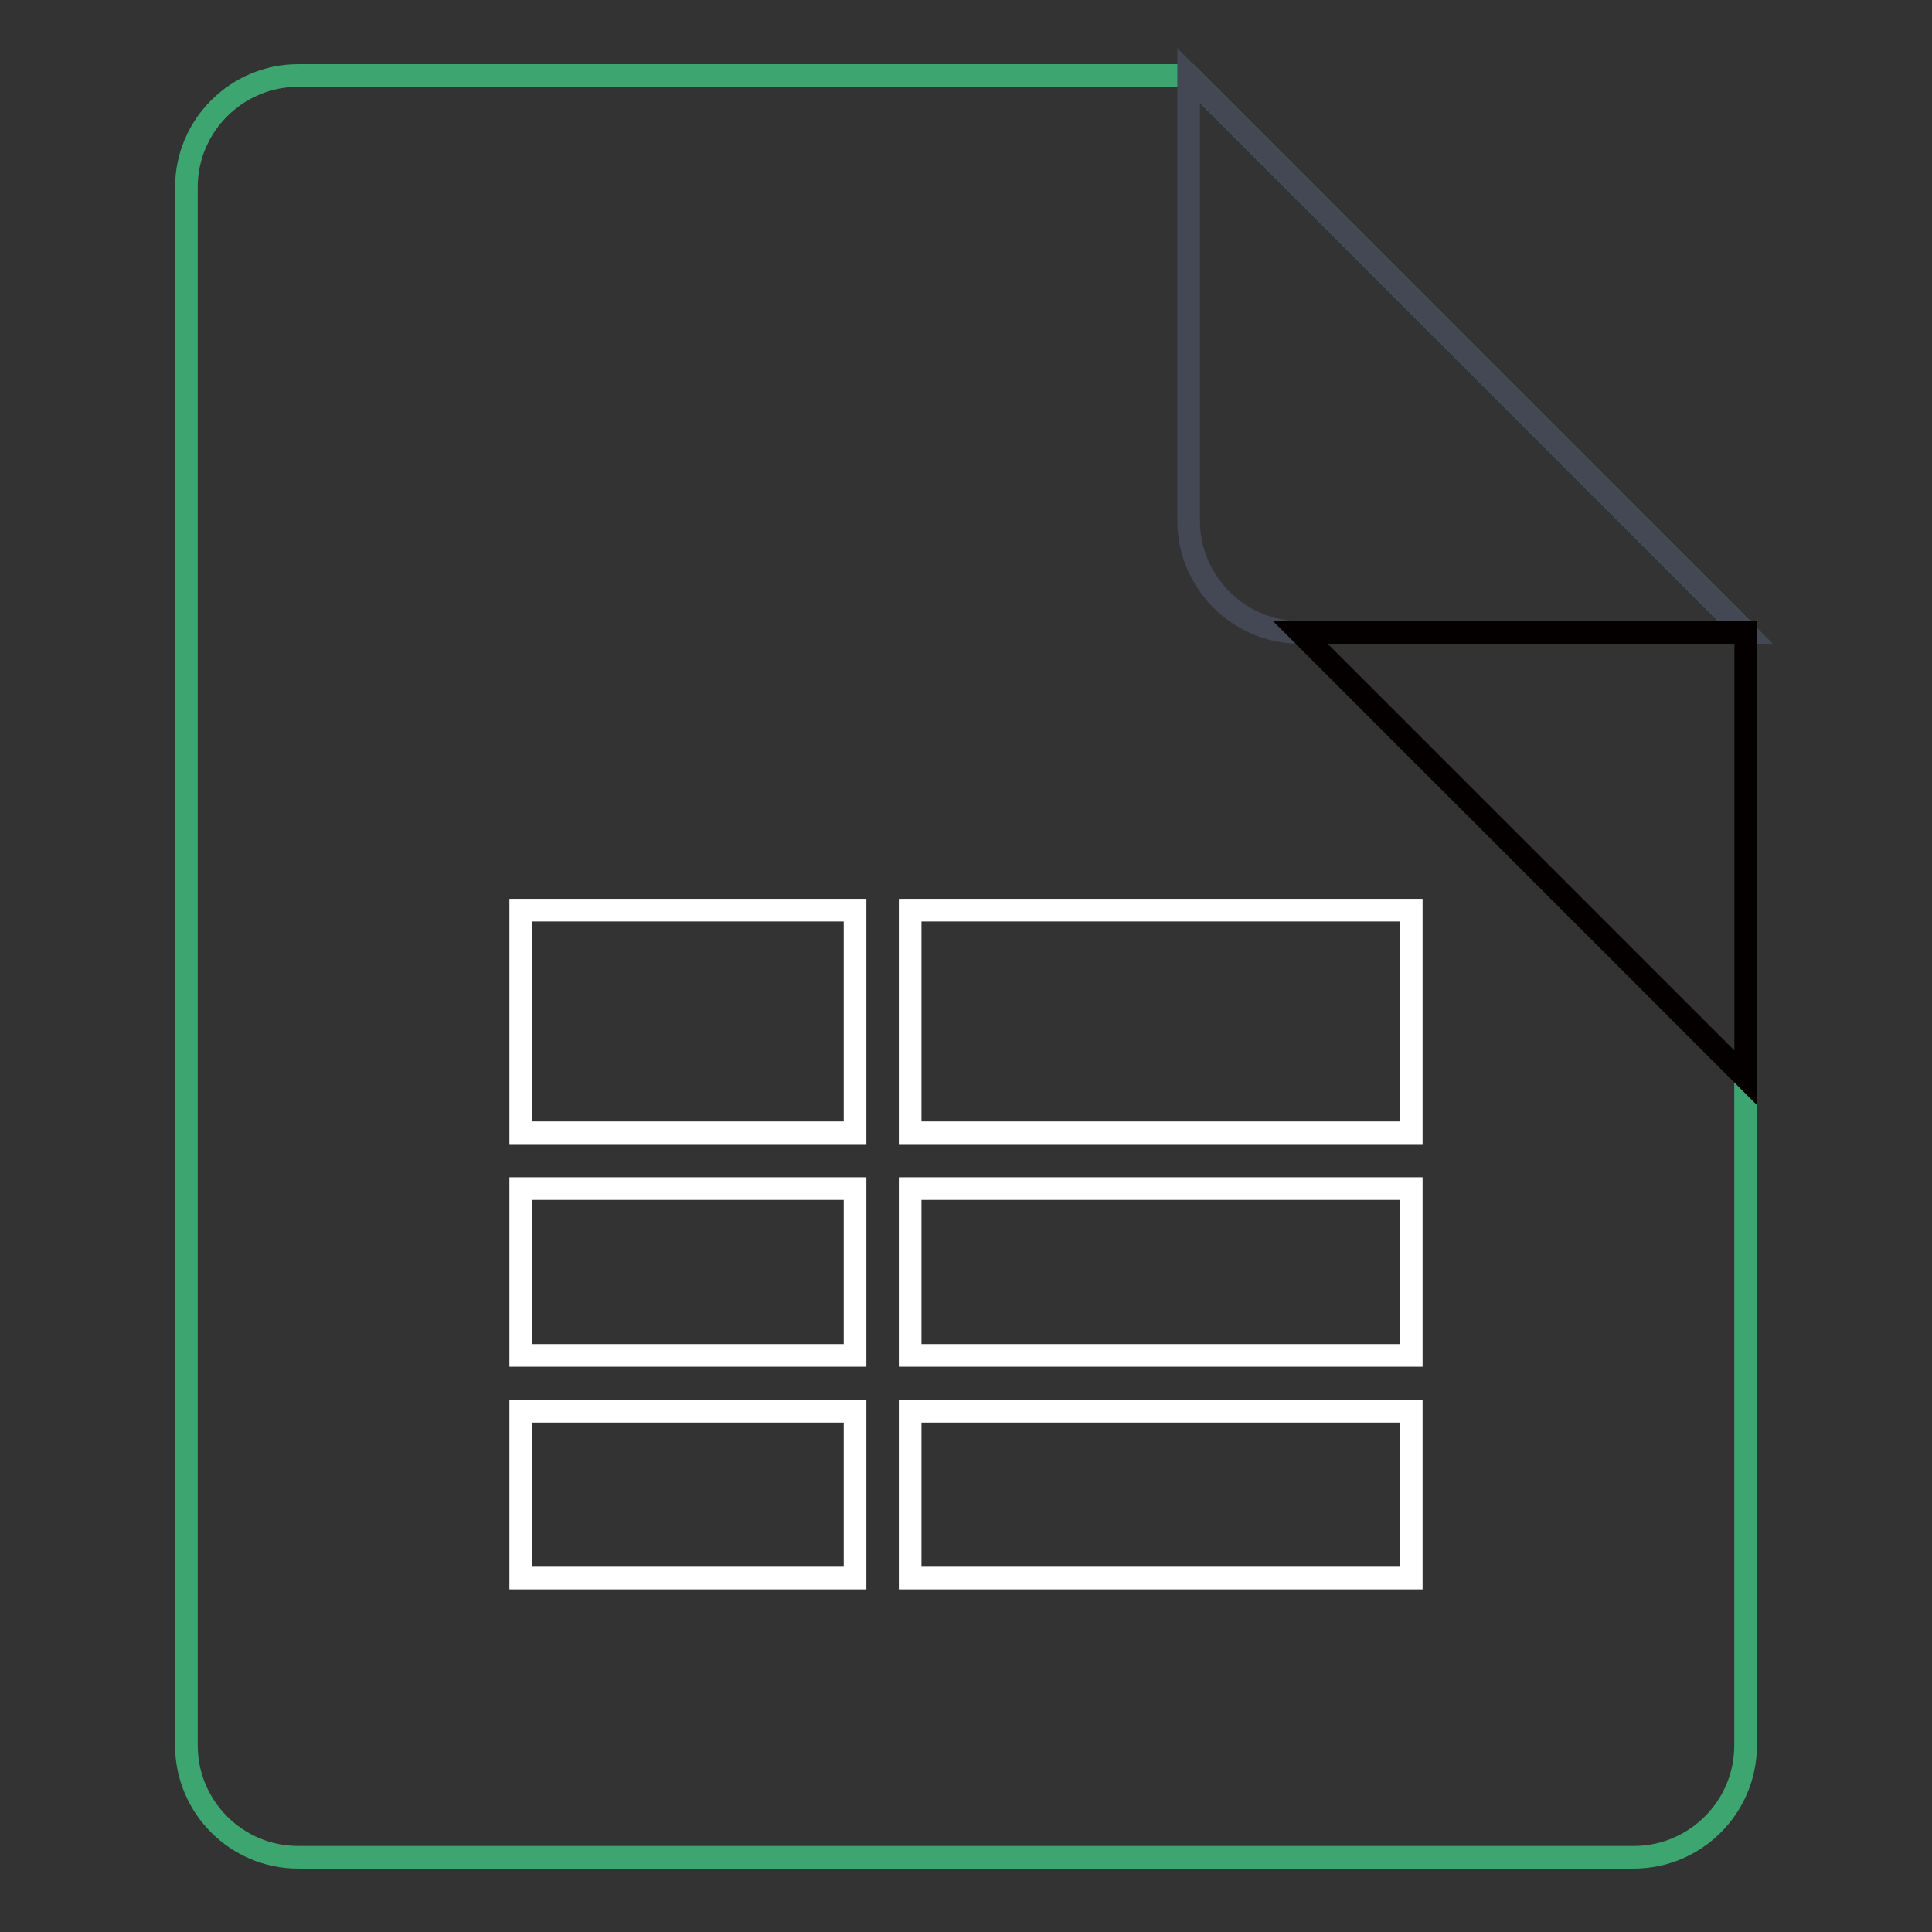
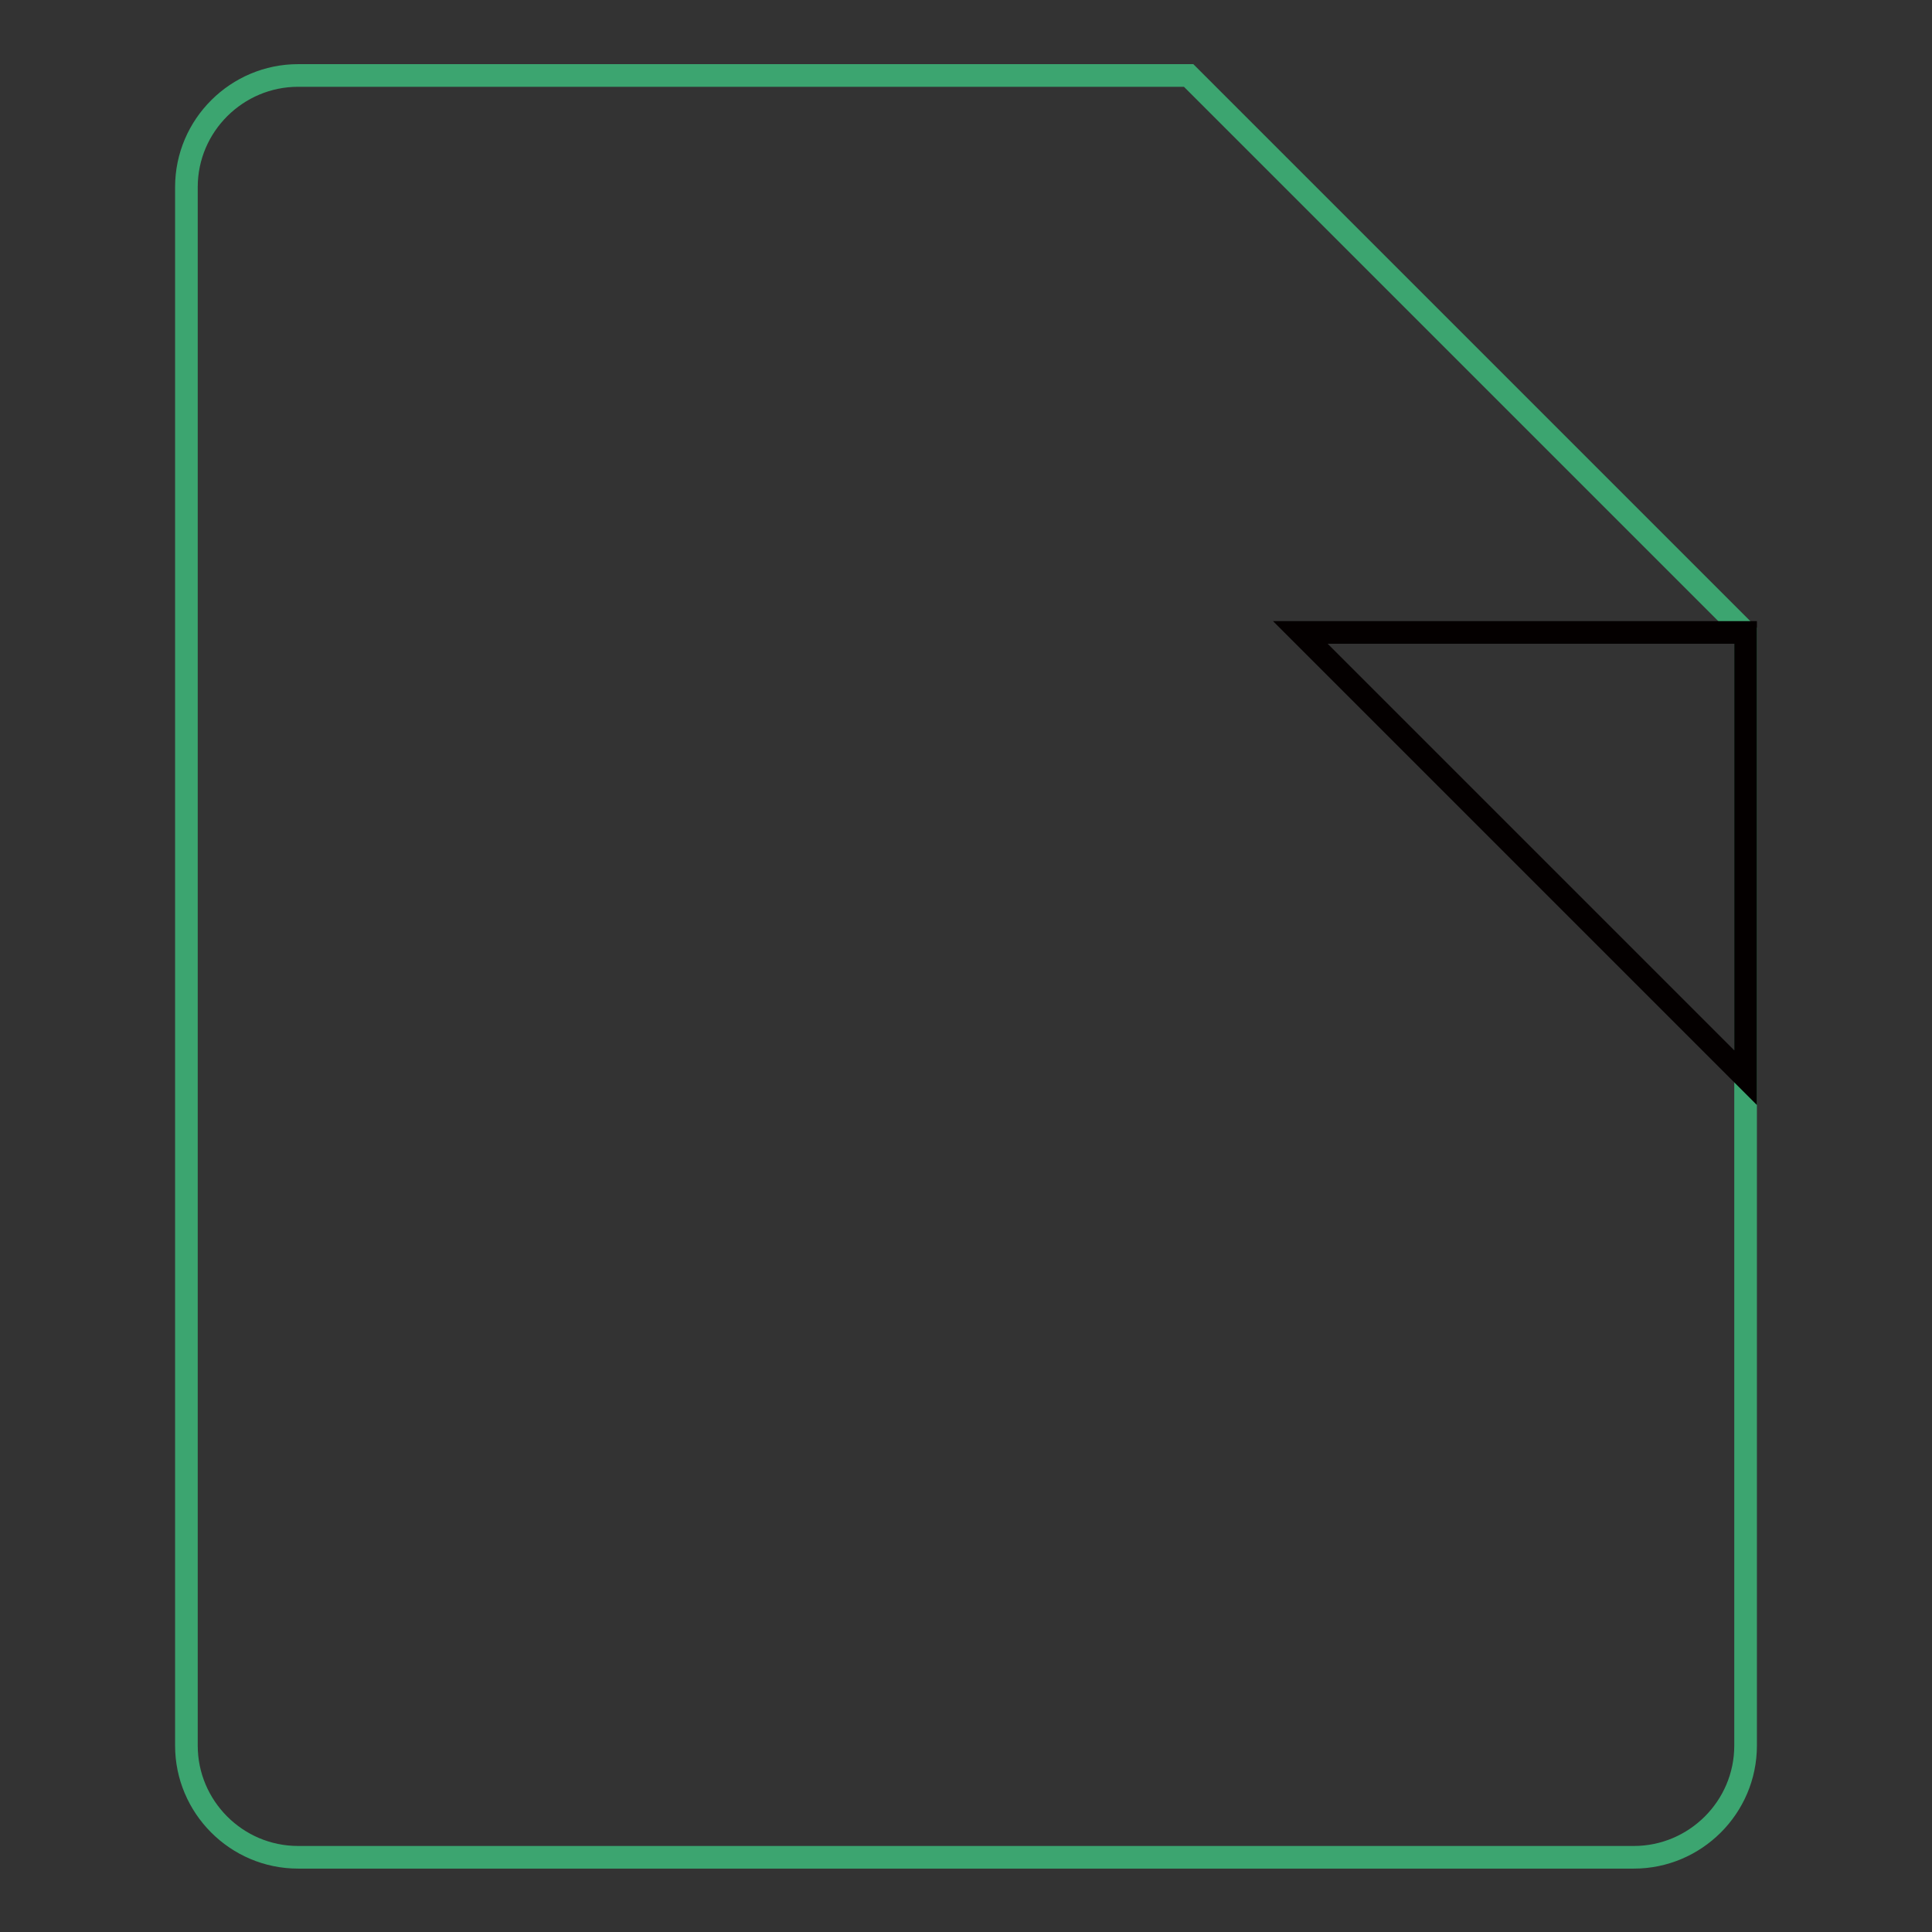
<svg xmlns="http://www.w3.org/2000/svg" version="1.1" x="0px" y="0px" viewBox="0 0 256 256" enable-background="new 0 0 256 256" xml:space="preserve">
  <rect x="0" y="0" width="256" height="256" fill="#333333" stroke="none" />
  <g>
    <path stroke-width="3" fill-opacity="0" stroke="#3ca570" d="M157.5,10h-118c-8.1,0-14.8,6.6-14.8,14.8v206.5c0,8.1,6.6,14.8,14.8,14.8h177c8.1,0,14.8-6.6,14.8-14.8 V83.8L157.5,10z" />
-     <path stroke-width="3" fill-opacity="0" stroke="#434854" d="M157.5,10v59c0,8.1,6.6,14.8,14.8,14.8h59L157.5,10z" />
    <path stroke-width="3" fill-opacity="0" stroke="#040000" d="M172.3,83.8l59,59v-59H172.3z" />
-     <path stroke-width="3" fill-opacity="0" stroke="#ffffff" d="M120.6,120.6H187v29.5h-66.4V120.6z M69,120.6h44.3v29.5H69V120.6z M120.6,157.5H187v22.1h-66.4V157.5z  M69,157.5h44.3v22.1H69V157.5z M120.6,187H187v22.1h-66.4V187z M69,187h44.3v22.1H69V187z" />
  </g>
</svg>